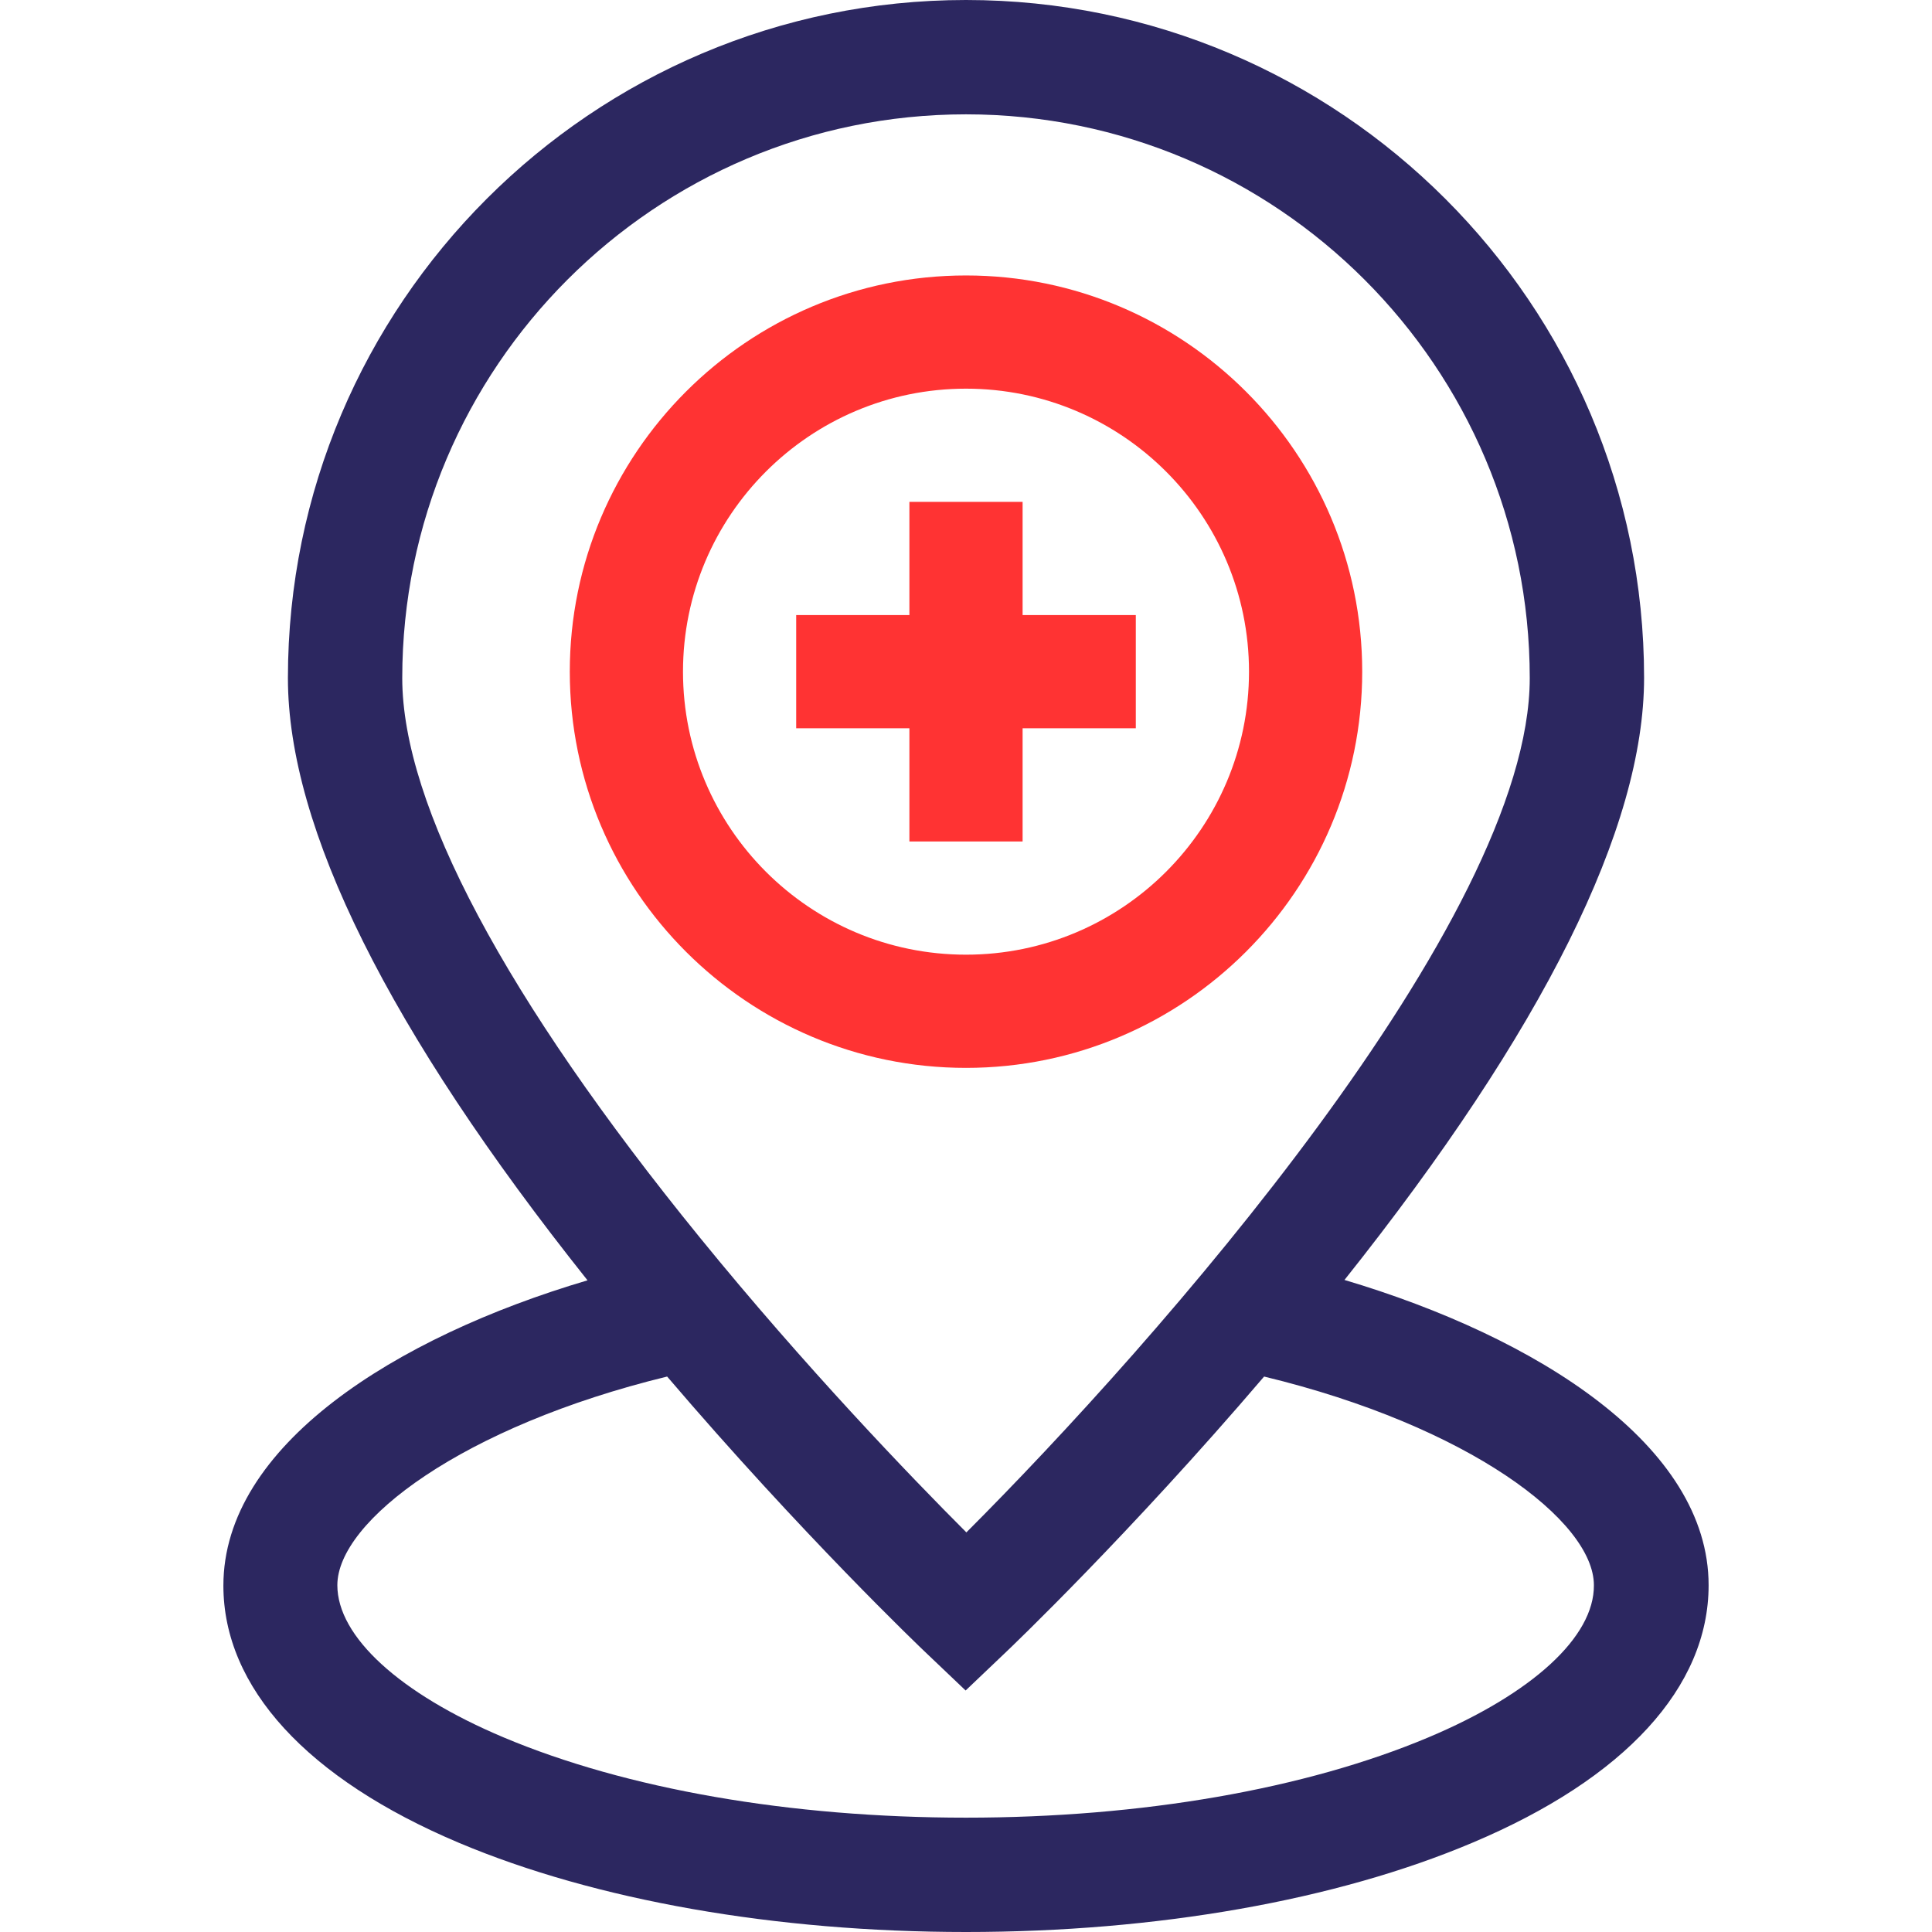
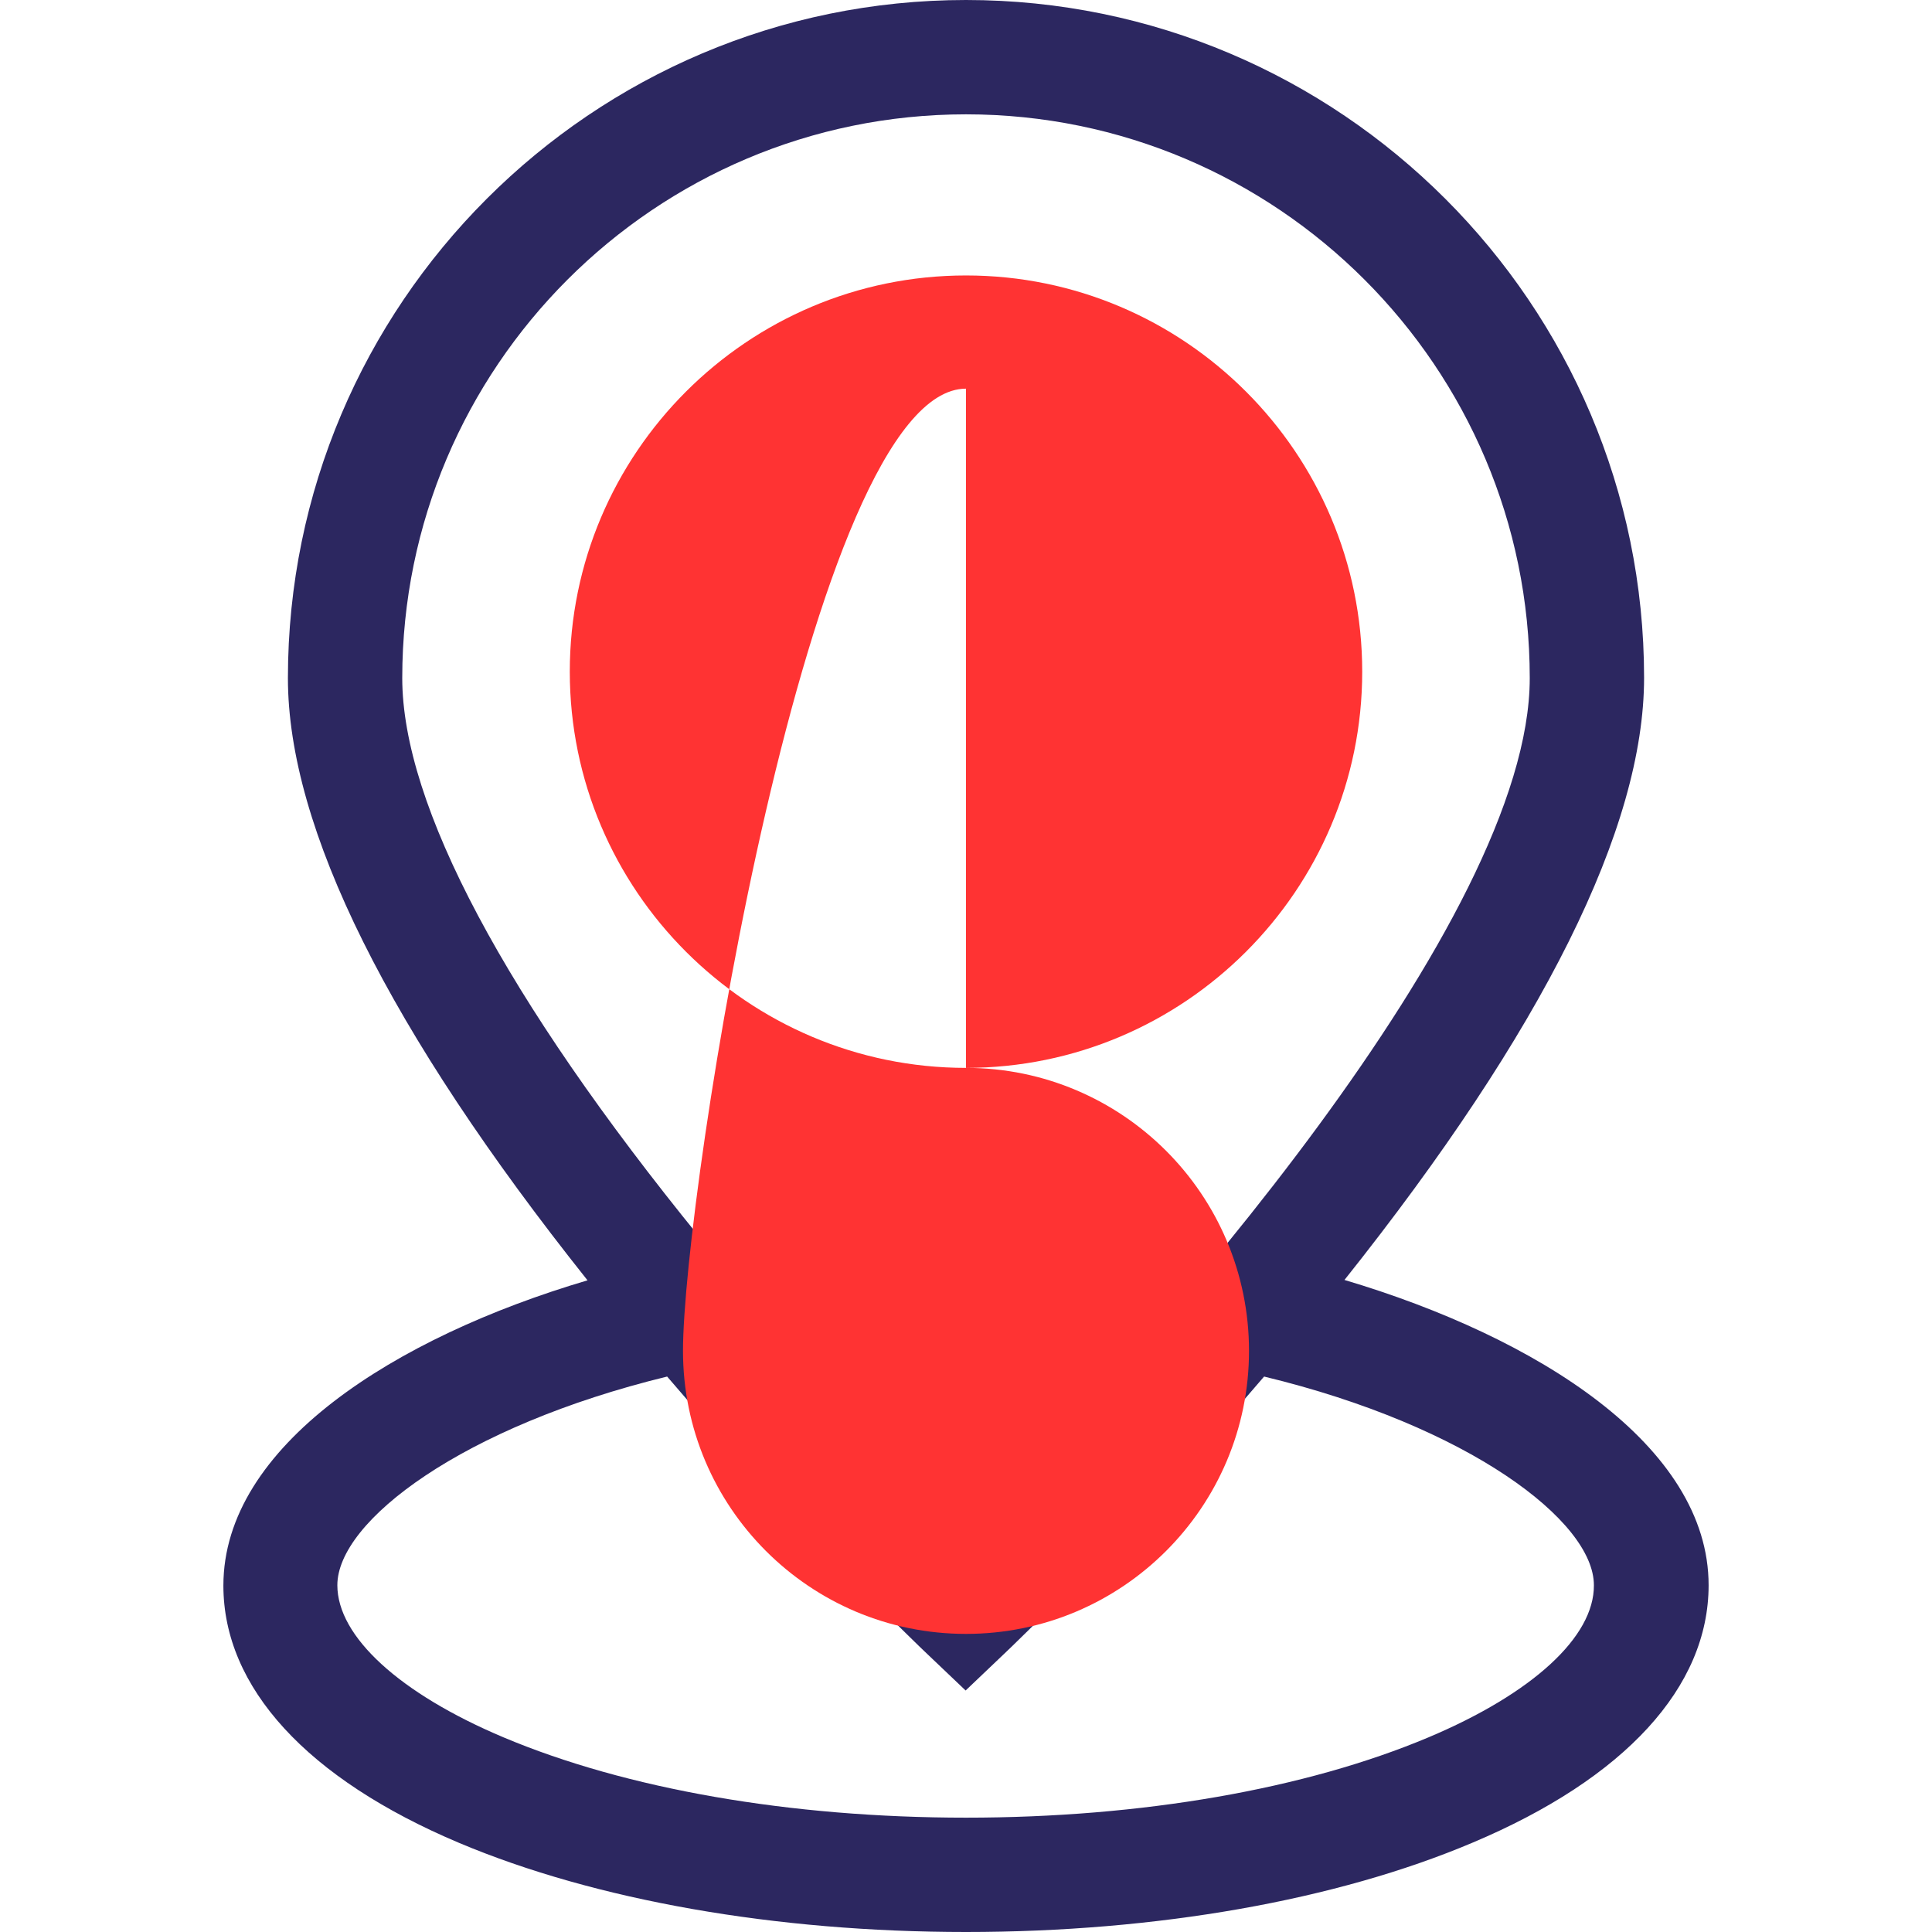
<svg xmlns="http://www.w3.org/2000/svg" version="1.1" id="Capa_1" x="0px" y="0px" viewBox="0 0 512 512" style="enable-background:new 0 0 512 512;" xml:space="preserve">
  <style type="text/css"> .st0{fill:#2C2760;} .st1{fill:#FF3333;} </style>
  <path id="XMLID_1051_" class="st0" d="M356.3,339.2c52.7-66.2,79.4-119.9,79.4-159.6C435.7,80.6,355.1,0,256,0S76.3,80.6,76.3,179.7 c0,39.7,26.7,93.4,79.4,159.6c-51.1,15.1-96.5,43.9-96.5,80.9c0,27,22.2,51.2,62.5,68.2C157.8,503.6,205.5,512,256,512 s98.2-8.4,134.3-23.7c40.3-17,62.5-41.2,62.5-68.2C452.8,383.1,407.4,354.4,356.3,339.2z M256,30.3c82.4,0,149.4,67,149.4,149.4 c0,64.2-99.6,176.7-149.3,226.4c-14.7-14.7-42.7-43.8-70.6-78.1c-51.6-63.4-78.9-114.7-78.9-148.3C106.6,97.3,173.6,30.3,256,30.3 L256,30.3z M378.6,460.4c-32.5,13.7-76,21.3-122.6,21.3s-90.1-7.6-122.6-21.3c-27.5-11.6-44-26.7-44-40.3c0-17,33.2-42.1,87.4-55.3 c35.6,41.7,67.2,71.9,68.7,73.3l10.4,9.9l10.4-9.9c1.5-1.4,33.1-31.6,68.7-73.3c54.2,13.1,87.4,38.3,87.4,55.3 C422.5,433.8,406.1,448.8,378.6,460.4L378.6,460.4z" />
  <g>
-     <path class="st1" d="M241,223h30v-30h30v-30h-30v-30h-30v30h-30v30h30V223z" />
-     <path class="st1" d="M256,283c57.9,0,105-47.1,105-105S313.9,73,256,73s-105,47.1-105,105S198.1,283,256,283z M256,103 c41.4,0,75,33.6,75,75s-33.6,75-75,75s-75-33.6-75-75S214.6,103,256,103z" />
+     <path class="st1" d="M256,283c57.9,0,105-47.1,105-105S313.9,73,256,73s-105,47.1-105,105S198.1,283,256,283z c41.4,0,75,33.6,75,75s-33.6,75-75,75s-75-33.6-75-75S214.6,103,256,103z" />
  </g>
</svg>